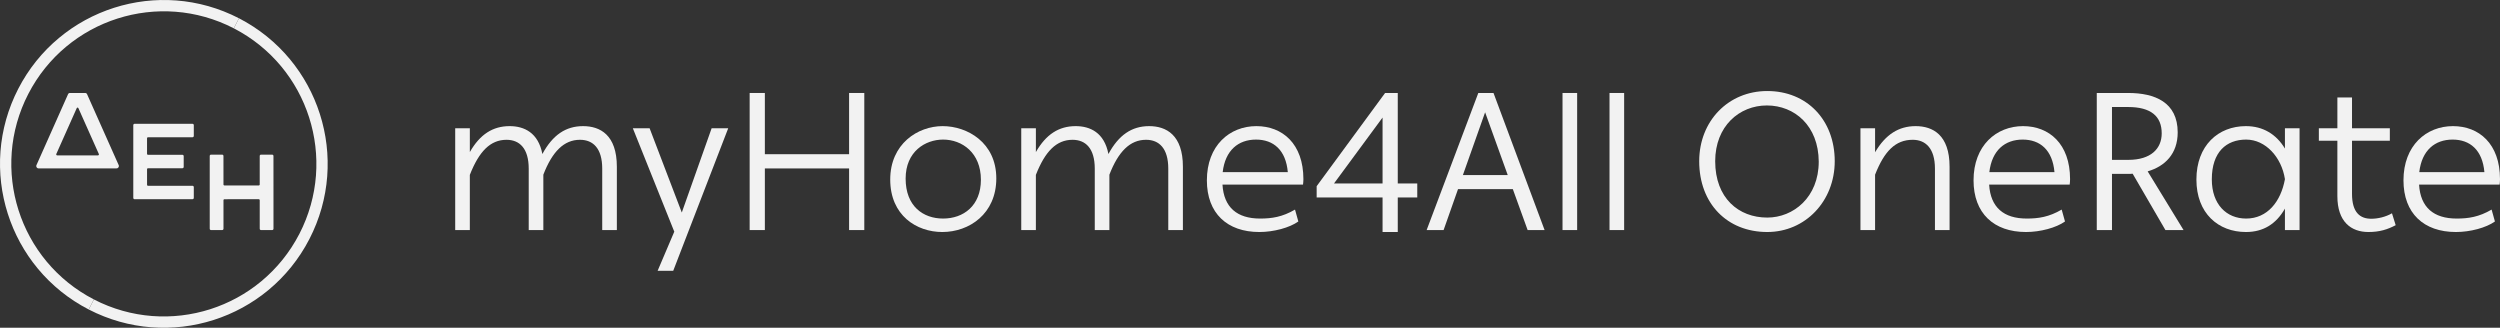
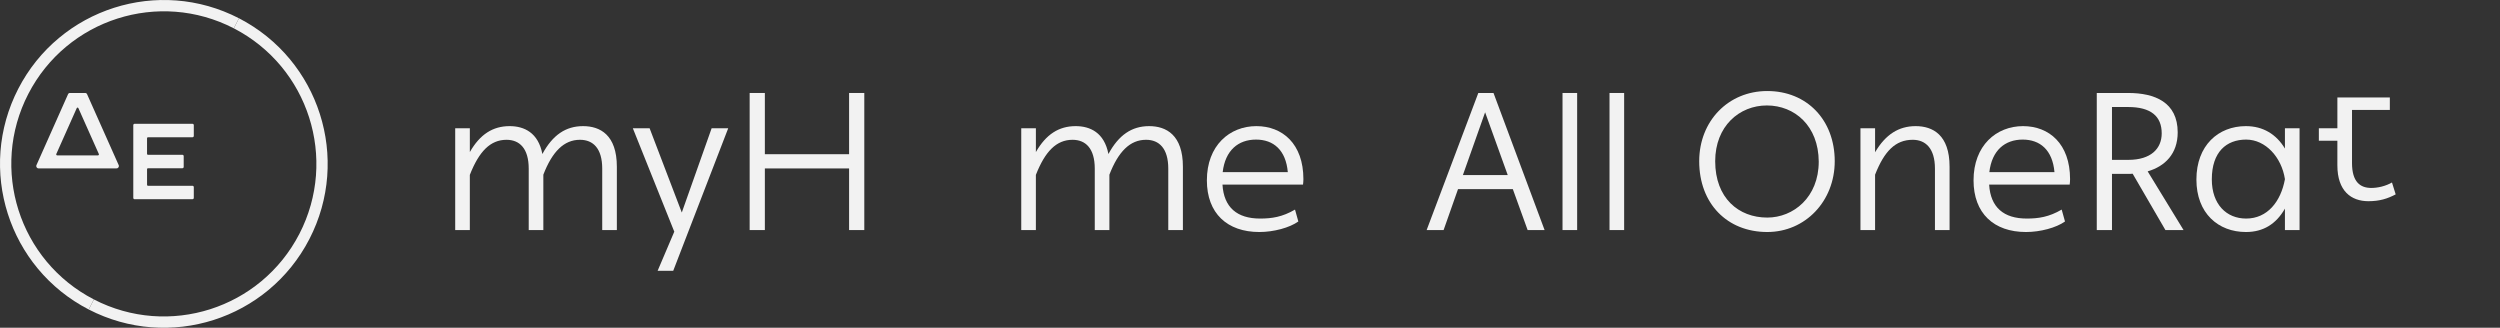
<svg xmlns="http://www.w3.org/2000/svg" id="Layer_2" width="366.118" height="48" viewBox="0 0 366.118 48">
  <rect x="0" y="0" width="366.118" height="48" fill="#333333" stroke="none" />
  <g id="Layer_1-2">
    <g id="myHome4All_OneRate_offwhite">
-       <path d="M39.856,22.646h-1.63c-.105,0-.191.086-.191.191v4.18c0,.079-.064.143-.143.143h-5.022c-.079,0-.143-.064-.143-.143l-.002-4.18c0-.105-.086-.191-.191-.191h-1.63c-.105,0-.191.086-.191.191v10.663c0,.105.085.191.191.191h1.634c.105,0,.191-.086.191-.191l-.002-4.18c0-.079.064-.143.143-.143l5.022-.002c.079,0,.143.064.143.143v4.183c0,.105.085.191.191.191h1.634c.105,0,.191-.086.191-.191l-.004-10.663c0-.105-.086-.191-.191-.191Z" fill="#f2f2f2" />
      <path d="M28.381,19.907v-1.585c0-.105-.085-.191-.191-.191h-8.479c-.105,0-.191.086-.191.191v10.663c0,.106.086.191.191.191l8.479-.004c.105,0,.191-.086.191-.191v-1.583c0-.105-.085-.191-.191-.191h-6.511c-.079,0-.143-.064-.143-.143v-2.281c0-.079.063-.143.142-.143l5.033-.003c.105,0,.191-.086.191-.191v-1.586c0-.105-.085-.191-.191-.191h-5.034c-.079,0-.143-.064-.143-.143v-2.281c0-.079.063-.143.142-.143l6.514-.003c.105,0,.191-.086.191-.191Z" fill="#f2f2f2" />
      <path d="M12.481,13.616h-2.244c-.116,0-.221.068-.269.174l-4.629,10.395c-.1.224.064.476.309.476l11.425-.004c.245,0,.408-.252.309-.476l-4.633-10.391c-.047-.106-.152-.174-.269-.174ZM8.244,22.553l2.997-6.722c.045-.102.19-.102.236,0l2.997,6.722c.043.097-.028.205-.133.205h-5.963c-.106,0-.176-.109-.133-.205Z" fill="#f2f2f2" />
      <path d="M34.24,4.148c10.962,5.659,15.262,19.135,9.604,30.099-5.658,10.964-19.131,15.265-30.093,9.606l-.759,1.47c11.774,6.078,26.245,1.459,32.321-10.317s1.459-26.25-10.315-32.328l-.759,1.47Z" fill="#f2f2f2" />
      <path d="M13.751,43.852C2.789,38.193-1.511,24.718,4.147,13.753,9.805,2.789,23.278-1.511,34.24,4.148l.759-1.47C23.225-3.4,8.754,1.219,2.677,12.995c-6.077,11.776-1.459,26.25,10.315,32.328l.759-1.47Z" fill="#f2f2f2" />
      <path d="M68.807,18.785v3.484c1.485-2.599,3.37-3.798,5.825-3.798,2.113,0,4.198.942,4.797,4.084,1.514-2.799,3.427-4.084,5.968-4.084,2.484,0,4.94,1.285,4.94,5.94v9.281h-2.142v-8.995c0-2.97-1.342-4.226-3.255-4.226-2.342,0-4.055,1.713-5.369,5.112v8.11h-2.142v-8.995c0-2.97-1.342-4.226-3.255-4.226-2.37,0-4.027,1.713-5.369,5.14v8.081h-2.142v-14.906h2.142Z" fill="#f2f2f2" />
      <path d="M98.733,33.892l-6.054-15.106h2.456l4.712,12.337,4.369-12.337h2.427l-8.053,20.875h-2.285l2.456-5.768h-.029Z" fill="#f2f2f2" />
      <path d="M112.011,13.617v8.967h12.336v-8.967h2.227v20.075h-2.227v-9.024h-12.336v9.024h-2.227V13.617h2.227Z" fill="#f2f2f2" />
-       <path d="M138.053,18.471c3.598,0,7.853,2.399,7.853,7.653,0,5.197-3.969,7.853-7.91,7.853-3.769,0-7.625-2.427-7.625-7.682,0-5.226,4.027-7.825,7.682-7.825ZM138.11,20.442c-2.599,0-5.483,1.742-5.483,5.711,0,4.055,2.57,5.854,5.483,5.854,2.97,0,5.54-1.856,5.54-5.683,0-3.941-2.741-5.883-5.54-5.883Z" fill="#f2f2f2" />
      <path d="M151.702,18.785v3.484c1.485-2.599,3.37-3.798,5.825-3.798,2.113,0,4.198.942,4.798,4.084,1.514-2.799,3.427-4.084,5.968-4.084,2.484,0,4.94,1.285,4.94,5.94v9.281h-2.142v-8.995c0-2.97-1.342-4.226-3.255-4.226-2.342,0-4.055,1.713-5.369,5.112v8.11h-2.142v-8.995c0-2.97-1.342-4.226-3.256-4.226-2.37,0-4.026,1.713-5.368,5.14v8.081h-2.142v-14.906h2.142Z" fill="#f2f2f2" />
      <path d="M183.998,18.471c3.798,0,6.882,2.57,6.882,7.768,0,.257-.029.6-.057.799h-11.794c.2,3.341,2.142,4.969,5.511,4.969,1.714,0,3.256-.229,5.112-1.314l.485,1.742c-1.285.914-3.598,1.542-5.711,1.542-4.712,0-7.682-2.741-7.682-7.568,0-5.111,3.341-7.939,7.253-7.939ZM183.941,20.442c-2.599,0-4.512,1.571-4.883,4.769h9.538c-.286-3.255-2.113-4.769-4.655-4.769Z" fill="#f2f2f2" />
-       <path d="M192.82,28.923v-1.656l10.023-13.65h1.856v13.25h2.856v2.056h-2.856v5.054h-2.227v-5.054h-9.652ZM202.472,17.215l-7.11,9.652h7.11v-9.652Z" fill="#f2f2f2" />
      <path d="M218.72,13.617l7.482,20.075h-2.484l-2.17-5.997h-8.024l-2.113,5.997h-2.484l7.567-20.075h2.228ZM217.492,16.444l-3.256,9.195h6.568l-3.313-9.195Z" fill="#f2f2f2" />
      <path d="M230.969,13.617v20.075h-2.142V13.617h2.142Z" fill="#f2f2f2" />
      <path d="M237.851,13.617v20.075h-2.142V13.617h2.142Z" fill="#f2f2f2" />
      <path d="M258.81,13.331c5.797,0,9.881,4.226,9.881,10.28,0,5.854-4.312,10.366-9.881,10.366-5.854,0-9.966-4.14-9.966-10.366,0-5.883,4.255-10.28,9.966-10.28ZM258.753,15.444c-4.026,0-7.568,3.027-7.568,8.167,0,5.397,3.427,8.253,7.625,8.253,3.827,0,7.539-2.97,7.539-8.196-.029-5.254-3.541-8.224-7.596-8.224Z" fill="#f2f2f2" />
      <path d="M274.6,18.785v3.513c1.542-2.627,3.484-3.827,5.94-3.827,2.513,0,4.969,1.285,4.969,5.94v9.281h-2.142v-8.995c0-2.97-1.371-4.226-3.256-4.226-2.541,0-4.169,1.685-5.511,5.112v8.11h-2.142v-14.906h2.142Z" fill="#f2f2f2" />
      <path d="M296.274,18.471c3.798,0,6.882,2.57,6.882,7.768,0,.257-.029.6-.057.799h-11.794c.2,3.341,2.142,4.969,5.511,4.969,1.714,0,3.256-.229,5.112-1.314l.485,1.742c-1.285.914-3.598,1.542-5.711,1.542-4.712,0-7.682-2.741-7.682-7.568,0-5.111,3.341-7.939,7.253-7.939ZM296.217,20.442c-2.599,0-4.512,1.571-4.883,4.769h9.538c-.286-3.255-2.113-4.769-4.655-4.769Z" fill="#f2f2f2" />
      <path d="M311.664,13.617c3.884,0,7.253,1.342,7.253,5.768,0,3.141-1.856,4.969-4.398,5.711l5.255,8.595h-2.656l-4.798-8.253c-.229.029-.428.029-.657.029h-2.37v8.224h-2.227V13.617h4.598ZM316.576,19.528c0-2.513-1.599-3.855-4.912-3.855h-2.37v7.739h2.399c3.284,0,4.883-1.628,4.883-3.883Z" fill="#f2f2f2" />
      <path d="M328.911,18.471c2.513,0,4.455,1.199,5.711,3.284v-2.97h2.142v14.906h-2.142v-3.141c-1.285,2.256-3.17,3.427-5.711,3.427-4.055,0-7.253-2.741-7.253-7.682,0-4.997,3.199-7.825,7.253-7.825ZM328.94,20.442c-2.884,0-5.026,1.799-5.026,5.825,0,3.655,2.142,5.74,5.026,5.74,3.113,0,5.083-2.484,5.683-5.768-.486-3.199-2.827-5.797-5.683-5.797Z" fill="#f2f2f2" />
-       <path d="M342.303,20.613h-2.713v-1.828h2.713v-4.512h2.142v4.512h5.54v1.828h-5.54v7.768c0,2.77,1.199,3.655,2.827,3.655.942,0,2.085-.257,3.027-.8l.542,1.742c-1.199.628-2.341.999-3.998.999-2.513,0-4.541-1.485-4.541-5.254v-8.11Z" fill="#f2f2f2" />
-       <path d="M359.236,18.471c3.798,0,6.882,2.57,6.882,7.768,0,.257-.029.6-.057.799h-11.794c.2,3.341,2.142,4.969,5.511,4.969,1.714,0,3.256-.229,5.112-1.314l.485,1.742c-1.285.914-3.598,1.542-5.711,1.542-4.712,0-7.682-2.741-7.682-7.568,0-5.111,3.341-7.939,7.253-7.939ZM359.179,20.442c-2.599,0-4.512,1.571-4.883,4.769h9.538c-.286-3.255-2.113-4.769-4.655-4.769Z" fill="#f2f2f2" />
+       <path d="M342.303,20.613h-2.713v-1.828h2.713v-4.512h2.142h5.54v1.828h-5.54v7.768c0,2.77,1.199,3.655,2.827,3.655.942,0,2.085-.257,3.027-.8l.542,1.742c-1.199.628-2.341.999-3.998.999-2.513,0-4.541-1.485-4.541-5.254v-8.11Z" fill="#f2f2f2" />
    </g>
  </g>
</svg>